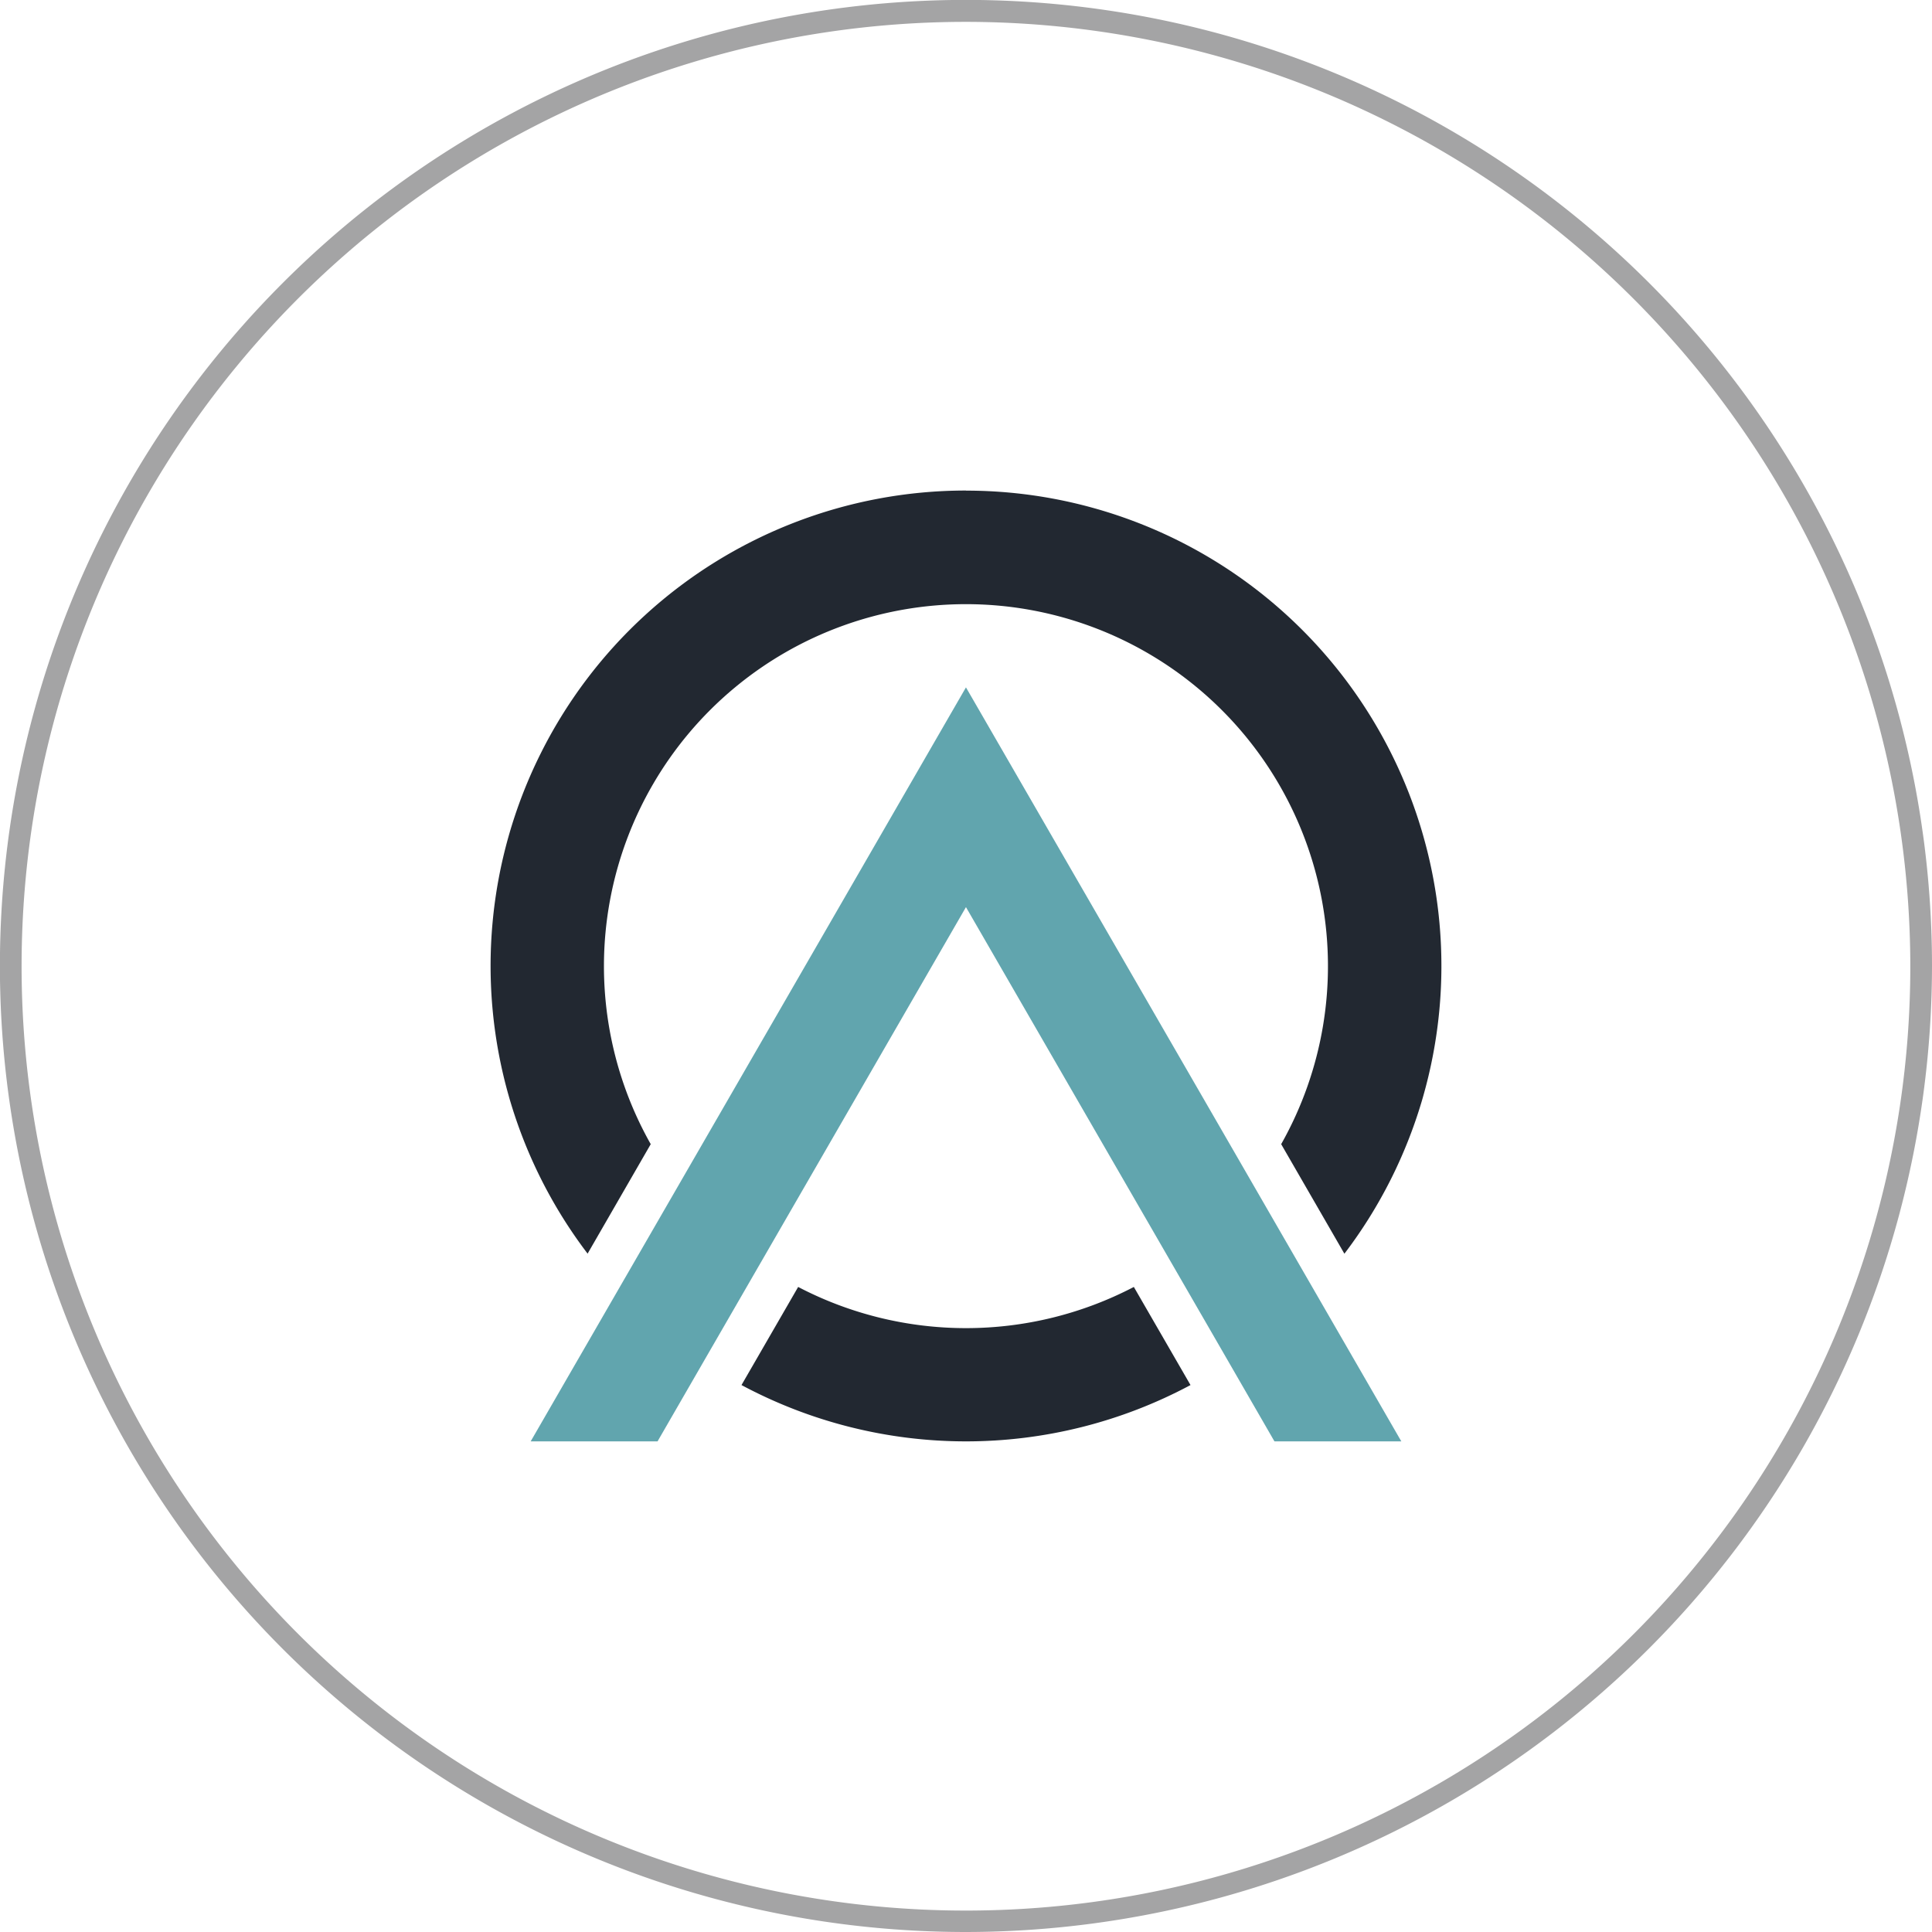
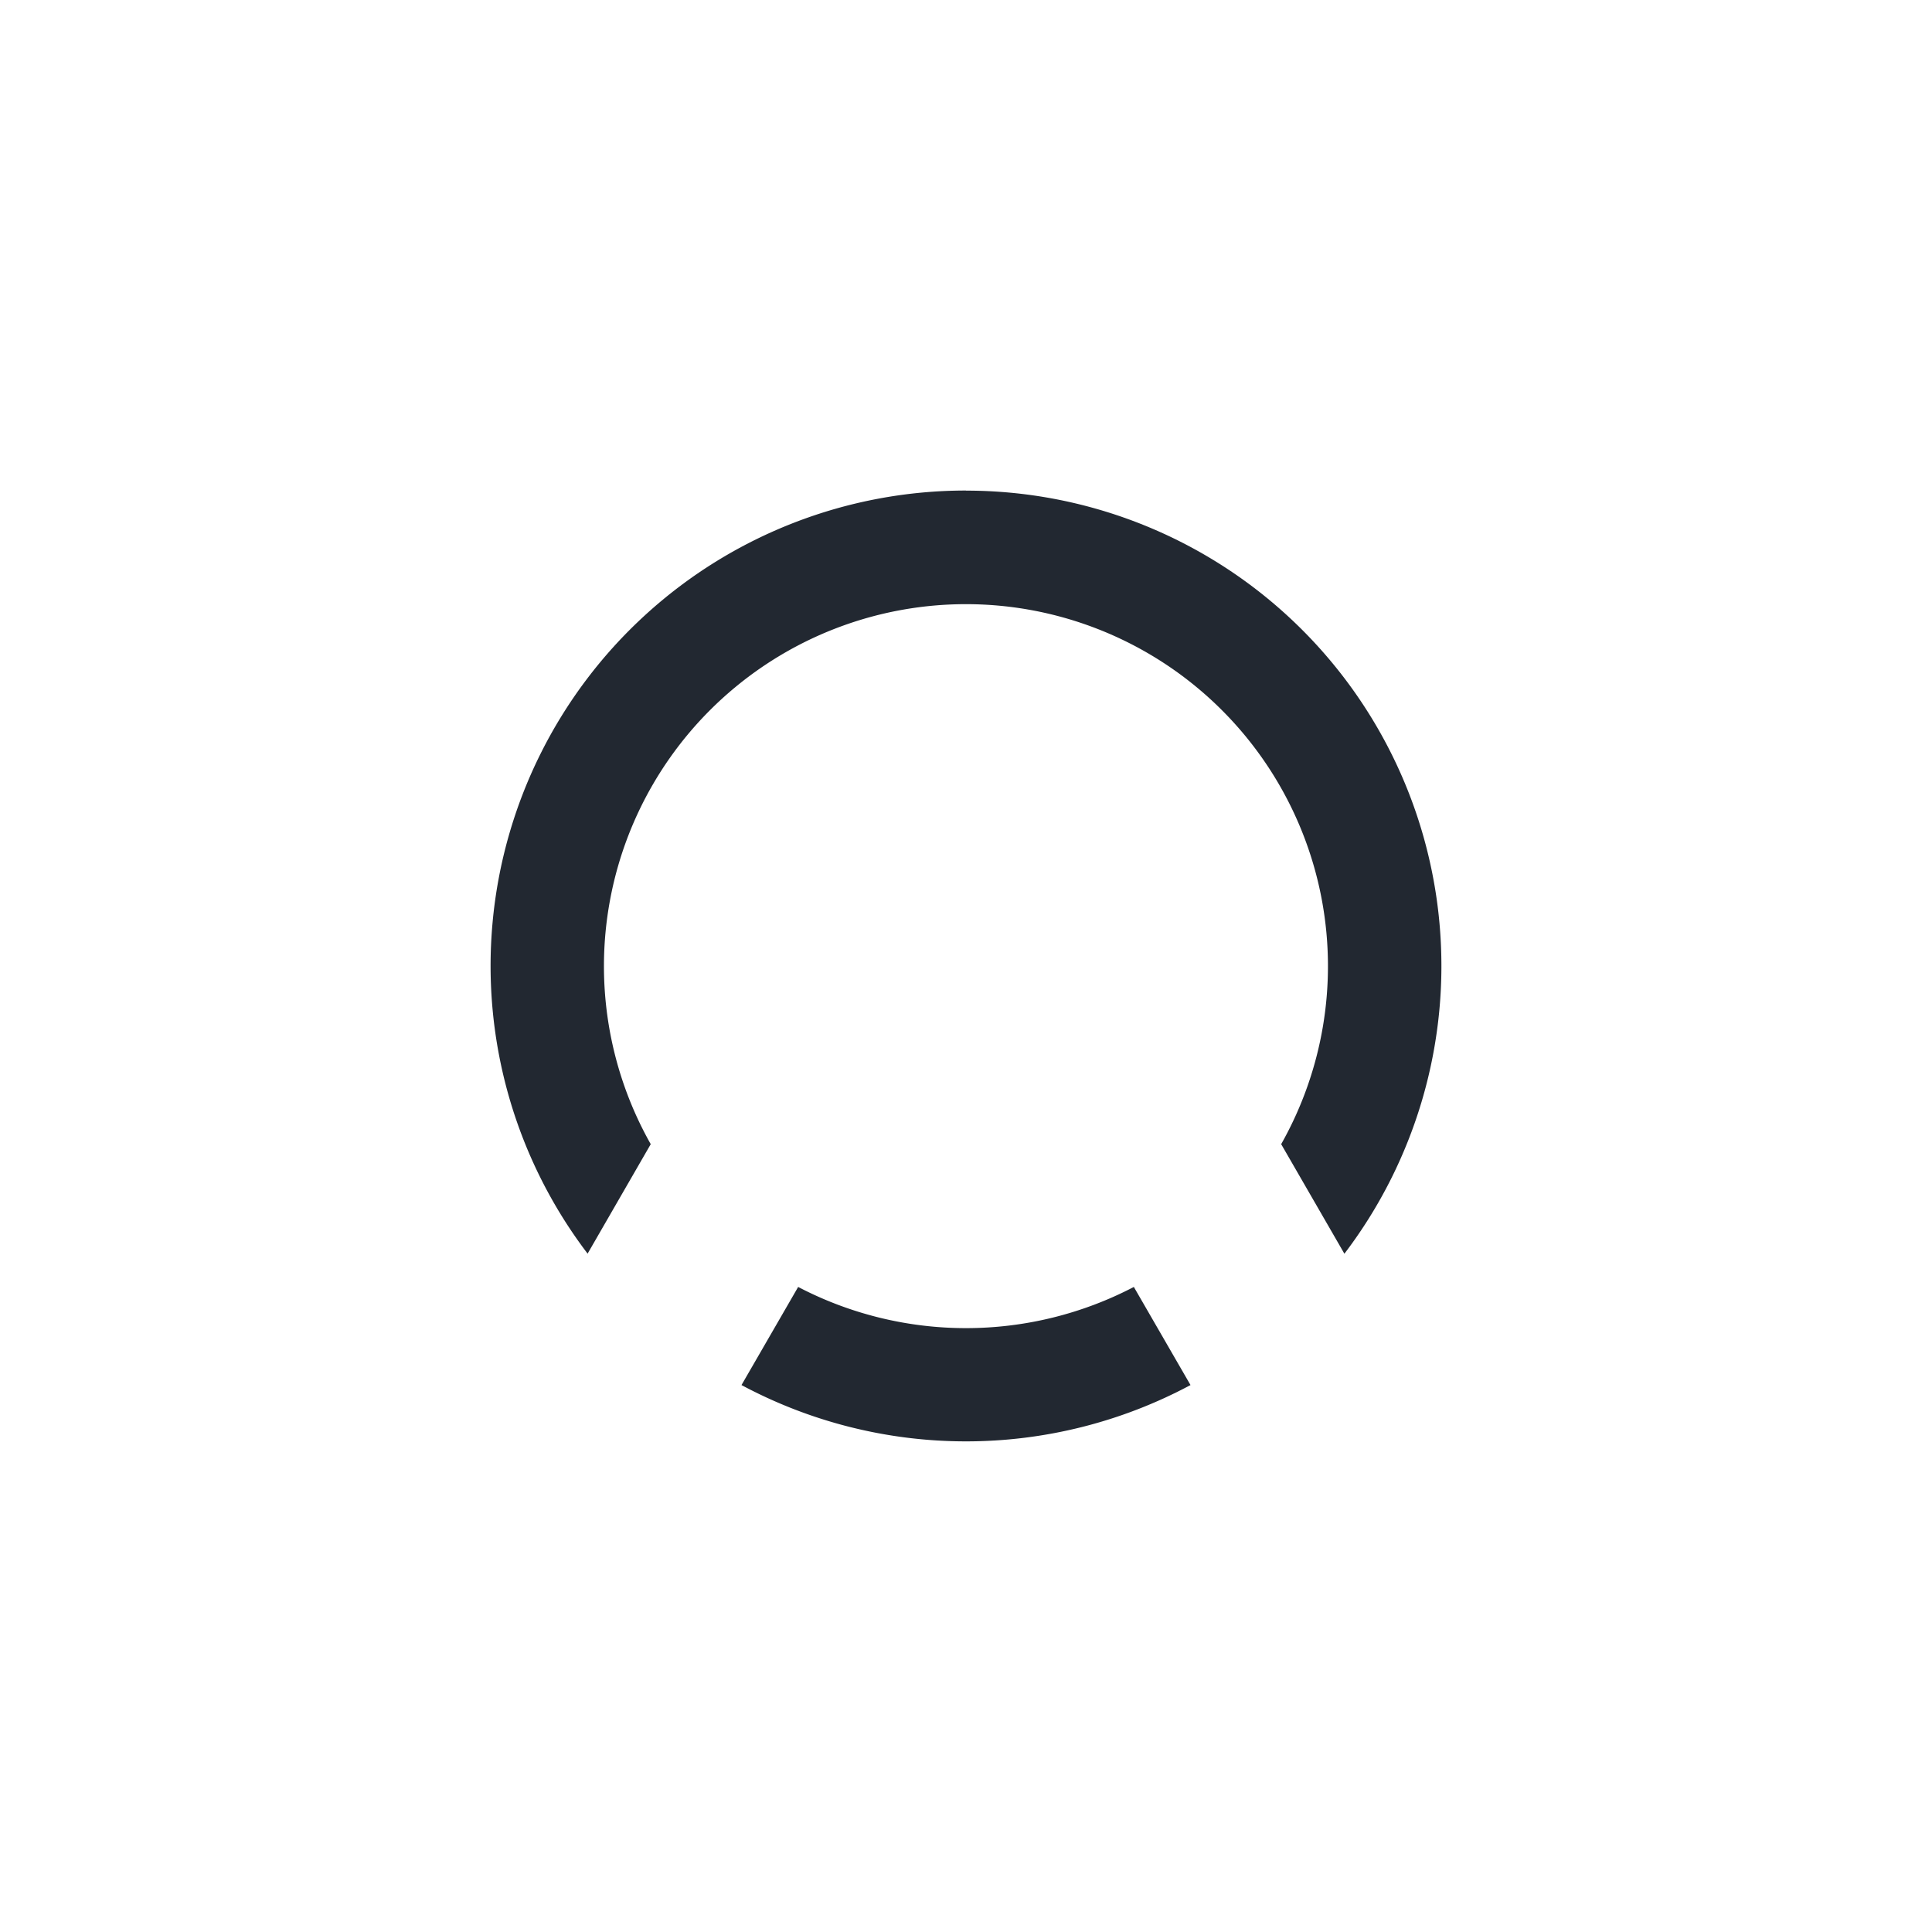
<svg xmlns="http://www.w3.org/2000/svg" id="Layer_1" data-name="Layer 1" viewBox="0 0 220.95 220.95">
  <defs>
    <style>.cls-1{fill:#a4a4a5;}.cls-2{fill:#222831;}.cls-2,.cls-3{fill-rule:evenodd;}.cls-3{fill:#61a5ae;}</style>
  </defs>
  <title>ao-about-06-contact-icon-223x223</title>
-   <path class="cls-1" d="M111.63,222.1A110.48,110.48,0,1,1,222.11,111.63,110.6,110.6,0,0,1,111.63,222.1Zm0-218.45a108,108,0,1,0,108,108A108.1,108.1,0,0,0,111.63,3.65Z" transform="translate(-1.16 -1.15)" />
  <path class="cls-2" d="M111.63,57.26a54.36,54.36,0,0,1,43.28,87.27L147.68,132a41.4,41.4,0,1,0-72.1,0l-7.22,12.52a54.36,54.36,0,0,1,43.27-87.27Zm25.68,102.29a54.4,54.4,0,0,1-51.35,0l6.48-11.22a41.47,41.47,0,0,0,38.39,0l6.48,11.22Z" transform="translate(-1.16 -1.15)" />
-   <polygon class="cls-3" points="110.47 78.61 139.67 129.17 160.26 164.84 145.75 164.84 139.67 154.3 110.47 103.74 80.78 155.17 75.2 164.84 60.69 164.84 80.78 130.04 110.47 78.61 110.47 78.61" />
</svg>